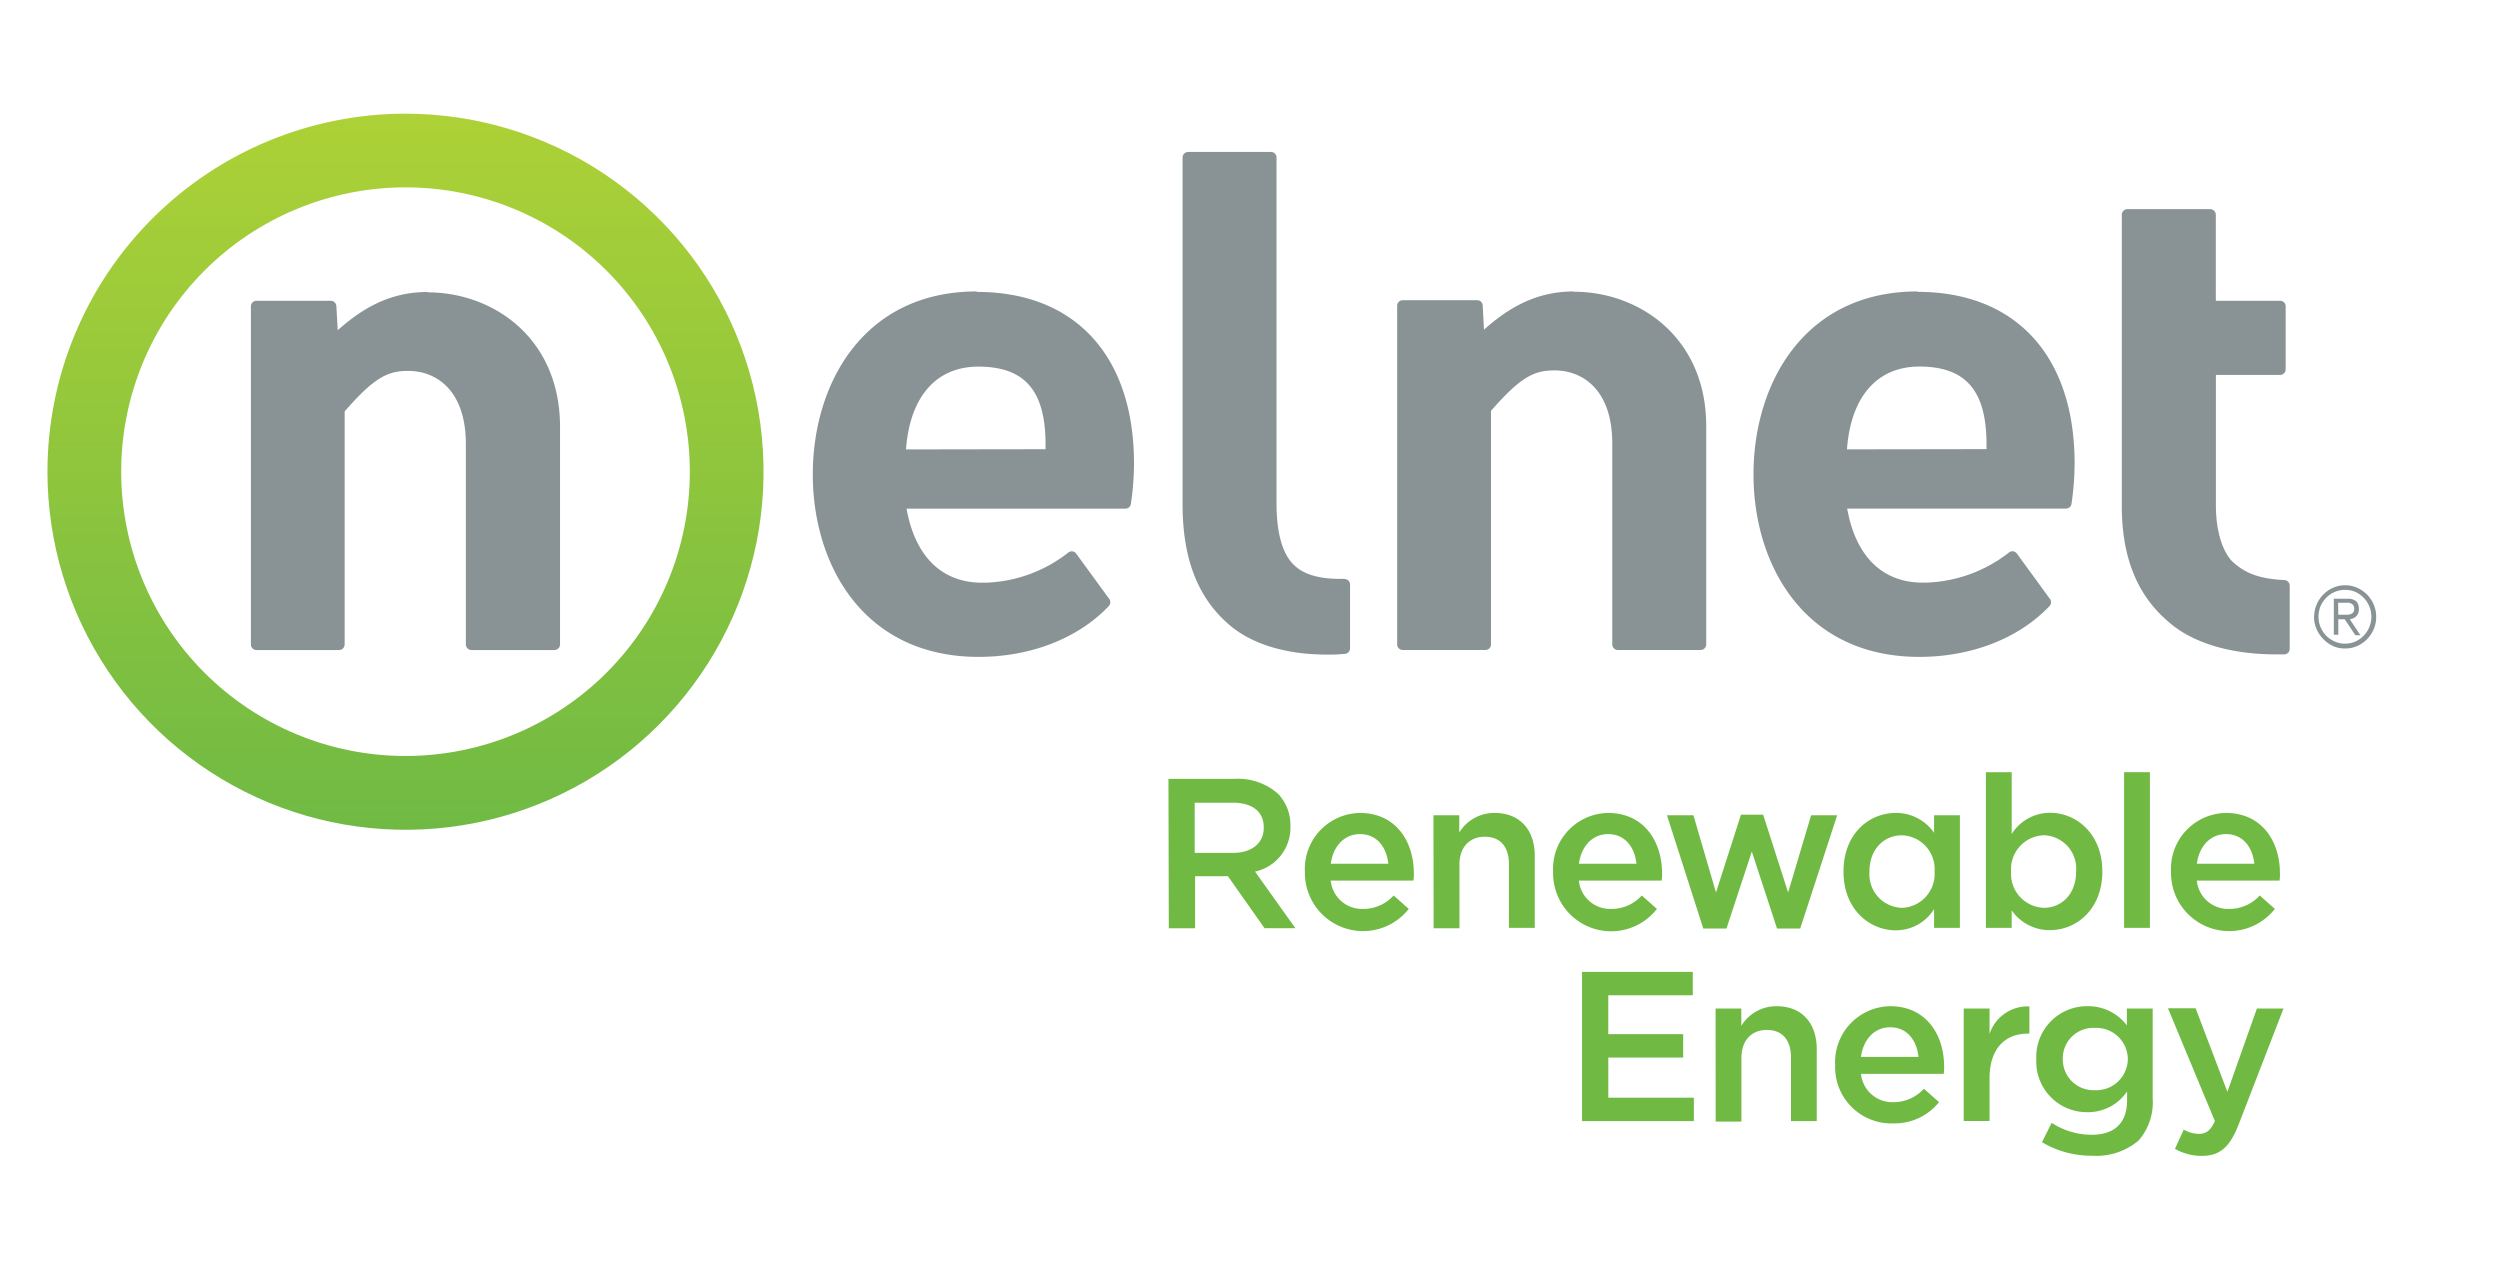
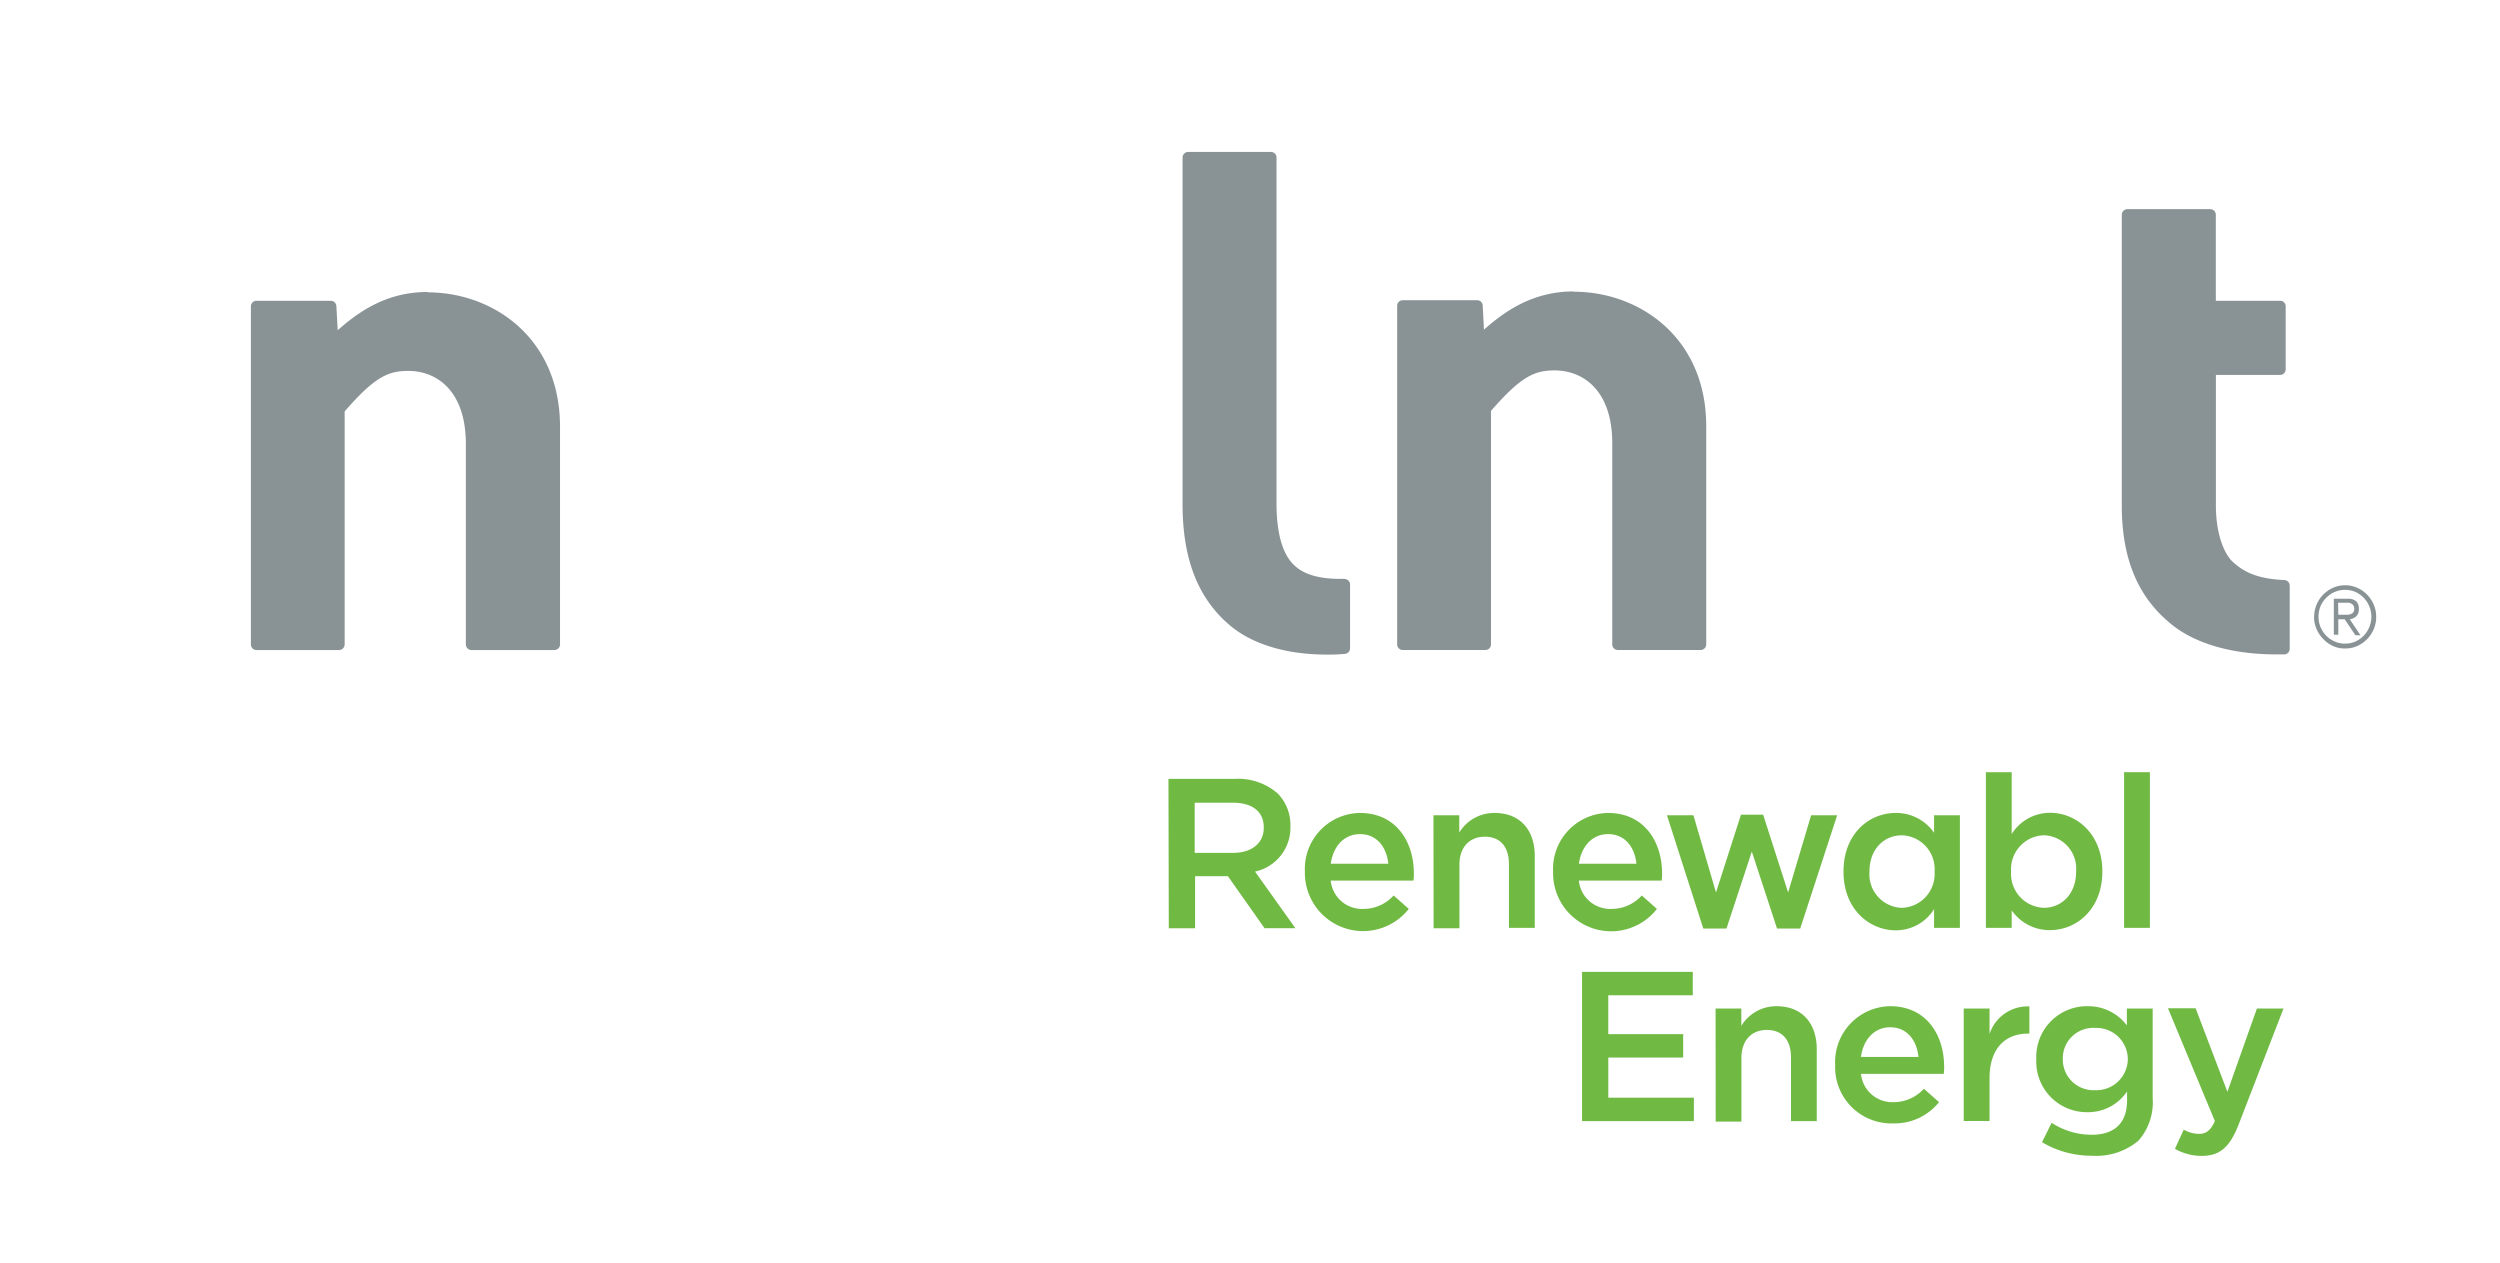
<svg xmlns="http://www.w3.org/2000/svg" width="285" height="144" viewBox="0 0 285 144">
  <defs>
    <clipPath id="a">
-       <path d="M8.406,40.81A32.412,32.412,0,1,1,40.818,73.222,32.412,32.412,0,0,1,8.406,40.81M0,40.81A40.818,40.818,0,1,0,40.815,0,40.819,40.819,0,0,0,0,40.81" transform="translate(0 0)" fill="none" />
-     </clipPath>
+       </clipPath>
    <linearGradient id="b" x1="0.5" x2="0.5" y2="1" gradientUnits="objectBoundingBox">
      <stop offset="0" stop-color="#add136" />
      <stop offset="1" stop-color="#70ba44" />
    </linearGradient>
    <clipPath id="d">
      <rect width="285" height="144" />
    </clipPath>
  </defs>
  <g id="c" clip-path="url(#d)">
    <g transform="translate(5.41 12.96)">
      <g transform="translate(0 0)">
        <path d="M158.42,94H166a6.857,6.857,0,0,1,4.913,1.7,5.155,5.155,0,0,1,1.412,3.67v.048a5.119,5.119,0,0,1-4.033,5.155l4.6,6.453h-3.517L165.2,105.1h-3.743v5.929H158.46Zm7.365,8.438c2.138,0,3.5-1.121,3.5-2.848v-.048c0-1.823-1.315-2.823-3.525-2.823h-4.348v5.719Z" transform="translate(-30.627 -18.17)" fill="#70ba44" />
        <path d="M177.7,105.556v-.048a6.376,6.376,0,0,1,6.276-6.687c4.082,0,6.147,3.227,6.147,6.905a4.557,4.557,0,0,1-.048.807h-9.43a3.582,3.582,0,0,0,3.695,3.227,4.638,4.638,0,0,0,3.477-1.533l1.726,1.533a6.632,6.632,0,0,1-11.842-4.2Zm9.511-.944c-.194-1.9-1.315-3.38-3.227-3.38-1.8,0-3.065,1.387-3.332,3.38Z" transform="translate(-34.353 -19.104)" fill="#70ba44" />
        <path d="M195.87,99.086h2.944v1.968a4.663,4.663,0,0,1,4.033-2.234c2.9,0,4.574,1.944,4.574,4.913v8.188h-2.944v-7.26c0-1.992-.992-3.13-2.743-3.13s-2.9,1.186-2.9,3.178v7.26h-2.944Z" transform="translate(-37.867 -19.104)" fill="#70ba44" />
        <path d="M212.779,105.556v-.048a6.37,6.37,0,0,1,6.268-6.687c4.082,0,6.155,3.227,6.155,6.905a4.558,4.558,0,0,1-.048.807h-9.438a3.582,3.582,0,0,0,3.695,3.227,4.638,4.638,0,0,0,3.477-1.533l1.726,1.533a6.616,6.616,0,0,1-11.834-4.2Zm9.5-.944c-.194-1.9-1.315-3.38-3.227-3.38-1.8,0-3.057,1.387-3.332,3.38Z" transform="translate(-41.135 -19.104)" fill="#70ba44" />
        <path d="M228.87,99.133h3.017l2.573,8.8,2.848-8.873h2.525l2.848,8.873,2.622-8.8h2.969l-4.211,12.907h-2.646l-2.872-8.769-2.888,8.769h-2.646Z" transform="translate(-44.246 -19.151)" fill="#70ba44" />
        <path d="M253.82,105.531v-.048c0-4.259,2.888-6.663,5.953-6.663a5.251,5.251,0,0,1,4.372,2.259V99.086h2.944V111.92h-2.944v-2.138a5.13,5.13,0,0,1-4.372,2.42C256.756,112.195,253.82,109.783,253.82,105.531Zm10.382,0v-.048a3.856,3.856,0,0,0-3.727-4.114c-2.017,0-3.695,1.557-3.695,4.114v.048a3.819,3.819,0,0,0,3.695,4.106,3.864,3.864,0,0,0,3.727-4.106Z" transform="translate(-49.07 -19.104)" fill="#70ba44" />
        <path d="M276.884,108.814v1.993H273.94V93.06h2.944v7.05a5.154,5.154,0,0,1,4.38-2.42c3.009,0,5.953,2.42,5.953,6.663v.048c0,4.251-2.92,6.663-5.953,6.663A5.243,5.243,0,0,1,276.884,108.814Zm7.341-4.4v-.048a3.8,3.8,0,0,0-3.67-4.114,3.872,3.872,0,0,0-3.743,4.114v.048a3.872,3.872,0,0,0,3.743,4.106C282.571,108.524,284.225,106.943,284.225,104.418Z" transform="translate(-52.96 -17.991)" fill="#70ba44" />
        <path d="M293.47,93.06h2.944v17.747H293.47Z" transform="translate(-56.735 -17.991)" fill="#70ba44" />
-         <path d="M300.1,105.556v-.048a6.37,6.37,0,0,1,6.268-6.687c4.09,0,6.155,3.227,6.155,6.905a4.565,4.565,0,0,1-.048.807h-9.43a3.582,3.582,0,0,0,3.695,3.227,4.655,4.655,0,0,0,3.477-1.533l1.726,1.533a6.632,6.632,0,0,1-11.842-4.2Zm9.5-.944c-.194-1.9-1.307-3.38-3.227-3.38-1.8,0-3.057,1.387-3.324,3.38Z" transform="translate(-58.017 -19.104)" fill="#70ba44" />
        <path d="M216.87,121.28h12.624v2.67h-9.632v4.429H228.4v2.67h-8.535v4.574h9.753v2.67H216.87Z" transform="translate(-41.927 -23.447)" fill="#70ba44" />
        <path d="M235.74,126.4h2.936v1.968a4.663,4.663,0,0,1,4.033-2.234c2.888,0,4.566,1.944,4.566,4.913v8.188h-2.936v-7.26c0-1.992-1-3.138-2.751-3.138s-2.9,1.194-2.9,3.186v7.26h-2.936Z" transform="translate(-45.575 -24.384)" fill="#70ba44" />
        <path d="M252.639,132.866v-.048a6.371,6.371,0,0,1,6.276-6.687c4.082,0,6.147,3.227,6.147,6.905a4.565,4.565,0,0,1-.048.807h-9.43a3.582,3.582,0,0,0,3.695,3.227,4.654,4.654,0,0,0,3.477-1.533l1.726,1.533a6.494,6.494,0,0,1-5.251,2.42,6.405,6.405,0,0,1-6.591-6.623Zm9.5-.952c-.194-1.9-1.307-3.38-3.227-3.38-1.8,0-3.065,1.387-3.332,3.38Z" transform="translate(-48.841 -24.384)" fill="#70ba44" />
        <path d="M270.81,126.4h2.944v2.9a4.564,4.564,0,0,1,4.542-3.138v3.1h-.169c-2.573,0-4.372,1.678-4.372,5.074v4.888H270.81Z" transform="translate(-52.355 -24.389)" fill="#70ba44" />
        <path d="M281.712,141.634l1.1-2.21a8.349,8.349,0,0,0,4.566,1.363c2.63,0,4.033-1.363,4.033-3.937v-1a5.364,5.364,0,0,1-4.517,2.364,5.768,5.768,0,0,1-5.832-6.01v-.048a5.784,5.784,0,0,1,5.832-6.026,5.518,5.518,0,0,1,4.493,2.186V126.4h2.944v10.212a6.632,6.632,0,0,1-1.613,4.84,7.466,7.466,0,0,1-5.276,1.726A11.027,11.027,0,0,1,281.712,141.634Zm9.785-9.454v-.048a3.59,3.59,0,0,0-3.767-3.525,3.469,3.469,0,0,0-3.646,3.525v.048a3.5,3.5,0,0,0,3.646,3.525,3.59,3.59,0,0,0,3.767-3.525Z" transform="translate(-54.335 -24.384)" fill="#70ba44" />
        <path d="M309.81,126.452h3.033l-5.106,13.2c-1.016,2.63-2.162,3.6-4.227,3.6a6.1,6.1,0,0,1-3.041-.807l1-2.186a3.615,3.615,0,0,0,1.726.484c.807,0,1.331-.363,1.823-1.46L299.67,126.42h3.154l3.622,9.527Z" transform="translate(-57.934 -24.44)" fill="#70ba44" />
        <path d="M311.7,55.776c-2.912-.137-4.614-.807-6.074-2.243-1.113-1.291-1.75-3.565-1.75-6.252V32.39H311.2a.637.637,0,0,0,.629-.645h0V24.574a.629.629,0,0,0-.629-.637h-7.333v-9.8a.645.645,0,0,0-.637-.645h-9.446a.645.645,0,0,0-.637.645h0V47.3c0,5.856,1.734,10.188,5.308,13.221,2.727,2.42,7.091,3.727,12.27,3.727h.952a.629.629,0,0,0,.613-.637V56.421a.637.637,0,0,0-.6-.645" transform="translate(-56.673 -2.608)" fill="#899396" />
        <path d="M178.859,54.077h-.468c-2.686,0-4.461-.6-5.566-1.888s-1.7-3.557-1.7-6.7V6.055a.629.629,0,0,0-.629-.645h-9.454a.637.637,0,0,0-.629.645V45.582c0,6.131,1.71,10.592,5.219,13.641,2.541,2.251,6.51,3.485,11.181,3.485a18.654,18.654,0,0,0,2.113-.081.637.637,0,0,0,.581-.637V54.73a.637.637,0,0,0-.186-.46.75.75,0,0,0-.46-.186" transform="translate(-31.011 -1.046)" fill="#899396" />
-         <path d="M126.859,25.12c-12.907,0-18.7,10.487-18.7,20.861s5.84,20.8,18.9,20.8c5.937,0,11.35-2.105,14.843-5.792a.645.645,0,0,0,.056-.807l-3.775-5.179a.621.621,0,0,0-.871-.137h0a16.053,16.053,0,0,1-9.366,3.453h-.807c-4.421-.137-7.341-3.122-8.293-8.438H143.8a.629.629,0,0,0,.621-.54,31.462,31.462,0,0,0,.355-4.606c0-12.253-6.7-19.562-17.924-19.562m-8.067,17.957c.436-6,3.436-9.438,8.244-9.438,5.3,0,7.663,2.743,7.663,8.873v.54Z" transform="translate(-20.91 -4.856)" fill="#899396" />
        <path d="M210.891,25.12c-4.445,0-7.591,1.992-10.253,4.356l-.145-2.751a.629.629,0,0,0-.629-.605h-8.494a.637.637,0,0,0-.629.637h0v38.6a.637.637,0,0,0,.629.637h9.454a.629.629,0,0,0,.613-.637V38.737c3.453-3.969,4.985-4.614,7.26-4.614,3.17,0,6.566,2.186,6.566,8.333v22.9a.629.629,0,0,0,.629.637h9.446a.637.637,0,0,0,.637-.637V40.479c0-10.083-7.6-15.327-15.1-15.327" transform="translate(-36.875 -4.856)" fill="#899396" />
-         <path d="M259.8,25.12c-12.907,0-18.7,10.487-18.7,20.861s5.848,20.8,18.9,20.8c5.937,0,11.35-2.105,14.843-5.792a.645.645,0,0,0,.057-.807l-3.775-5.179a.621.621,0,0,0-.871-.145h0a16.134,16.134,0,0,1-9.374,3.453h-.807c-4.421-.137-7.349-3.122-8.293-8.438h24.95a.629.629,0,0,0,.621-.54,31.468,31.468,0,0,0,.355-4.606c0-12.253-6.7-19.562-17.924-19.562m-8.026,17.957c.436-6,3.436-9.438,8.252-9.438,5.292,0,7.655,2.743,7.655,8.873v.54Z" transform="translate(-46.611 -4.856)" fill="#899396" />
        <path d="M320.326,70.278a3.63,3.63,0,0,1,2.154-3.348,3.388,3.388,0,0,1,1.379-.29,3.323,3.323,0,0,1,1.371.29,3.606,3.606,0,0,1,1.888,1.92,3.453,3.453,0,0,1,.282,1.4,3.494,3.494,0,0,1-.282,1.4,3.67,3.67,0,0,1-1.88,1.92,3.38,3.38,0,0,1-1.379.282,3.226,3.226,0,0,1-1.379-.282,3.622,3.622,0,0,1-1.121-.807,3.615,3.615,0,0,1-1.049-2.549m.516,0a3.074,3.074,0,0,0,.887,2.186,3.026,3.026,0,0,0,.96.653,2.718,2.718,0,0,0,1.186.242,2.823,2.823,0,0,0,1.178-.242,3.106,3.106,0,0,0,0-5.647,3.009,3.009,0,0,0-2.364,0,3.122,3.122,0,0,0-1.613,1.613,3.225,3.225,0,0,0-.234,1.2m2.259,2.065h-.516V68.181h1.573a1.388,1.388,0,0,1,.992.3,1.146,1.146,0,0,1,.29.855,1.323,1.323,0,0,1-.073.5,1.227,1.227,0,0,1-.226.347,1.308,1.308,0,0,1-.331.218,1.72,1.72,0,0,1-.4.121l1.218,1.823h-.581l-1.218-1.823h-.734Zm0-2.283h1.073a1.233,1.233,0,0,0,.379-.089.718.718,0,0,0,.274-.218.807.807,0,0,0,0-.734.863.863,0,0,0-.21-.21,1.337,1.337,0,0,0-.3-.113,2.183,2.183,0,0,0-.331,0h-.912Z" transform="translate(-61.924 -12.883)" fill="#899396" />
        <path d="M48.893,25.2c-4.445,0-7.591,2-10.245,4.356l-.153-2.743a.645.645,0,0,0-.629-.613H29.379a.637.637,0,0,0-.629.645h0V65.372a.637.637,0,0,0,.629.645h9.446a.645.645,0,0,0,.613-.645V38.817c3.444-3.969,4.977-4.622,7.26-4.622,3.17,0,6.558,2.194,6.558,8.341V65.372a.645.645,0,0,0,.629.645h9.478a.645.645,0,0,0,.629-.645V40.567c0-10.091-7.591-15.327-15.1-15.327" transform="translate(-5.558 -4.872)" fill="#899396" />
        <g clip-path="url(#a)">
          <rect width="81.627" height="81.627" transform="translate(0 0)" fill="url(#b)" />
        </g>
      </g>
    </g>
  </g>
</svg>